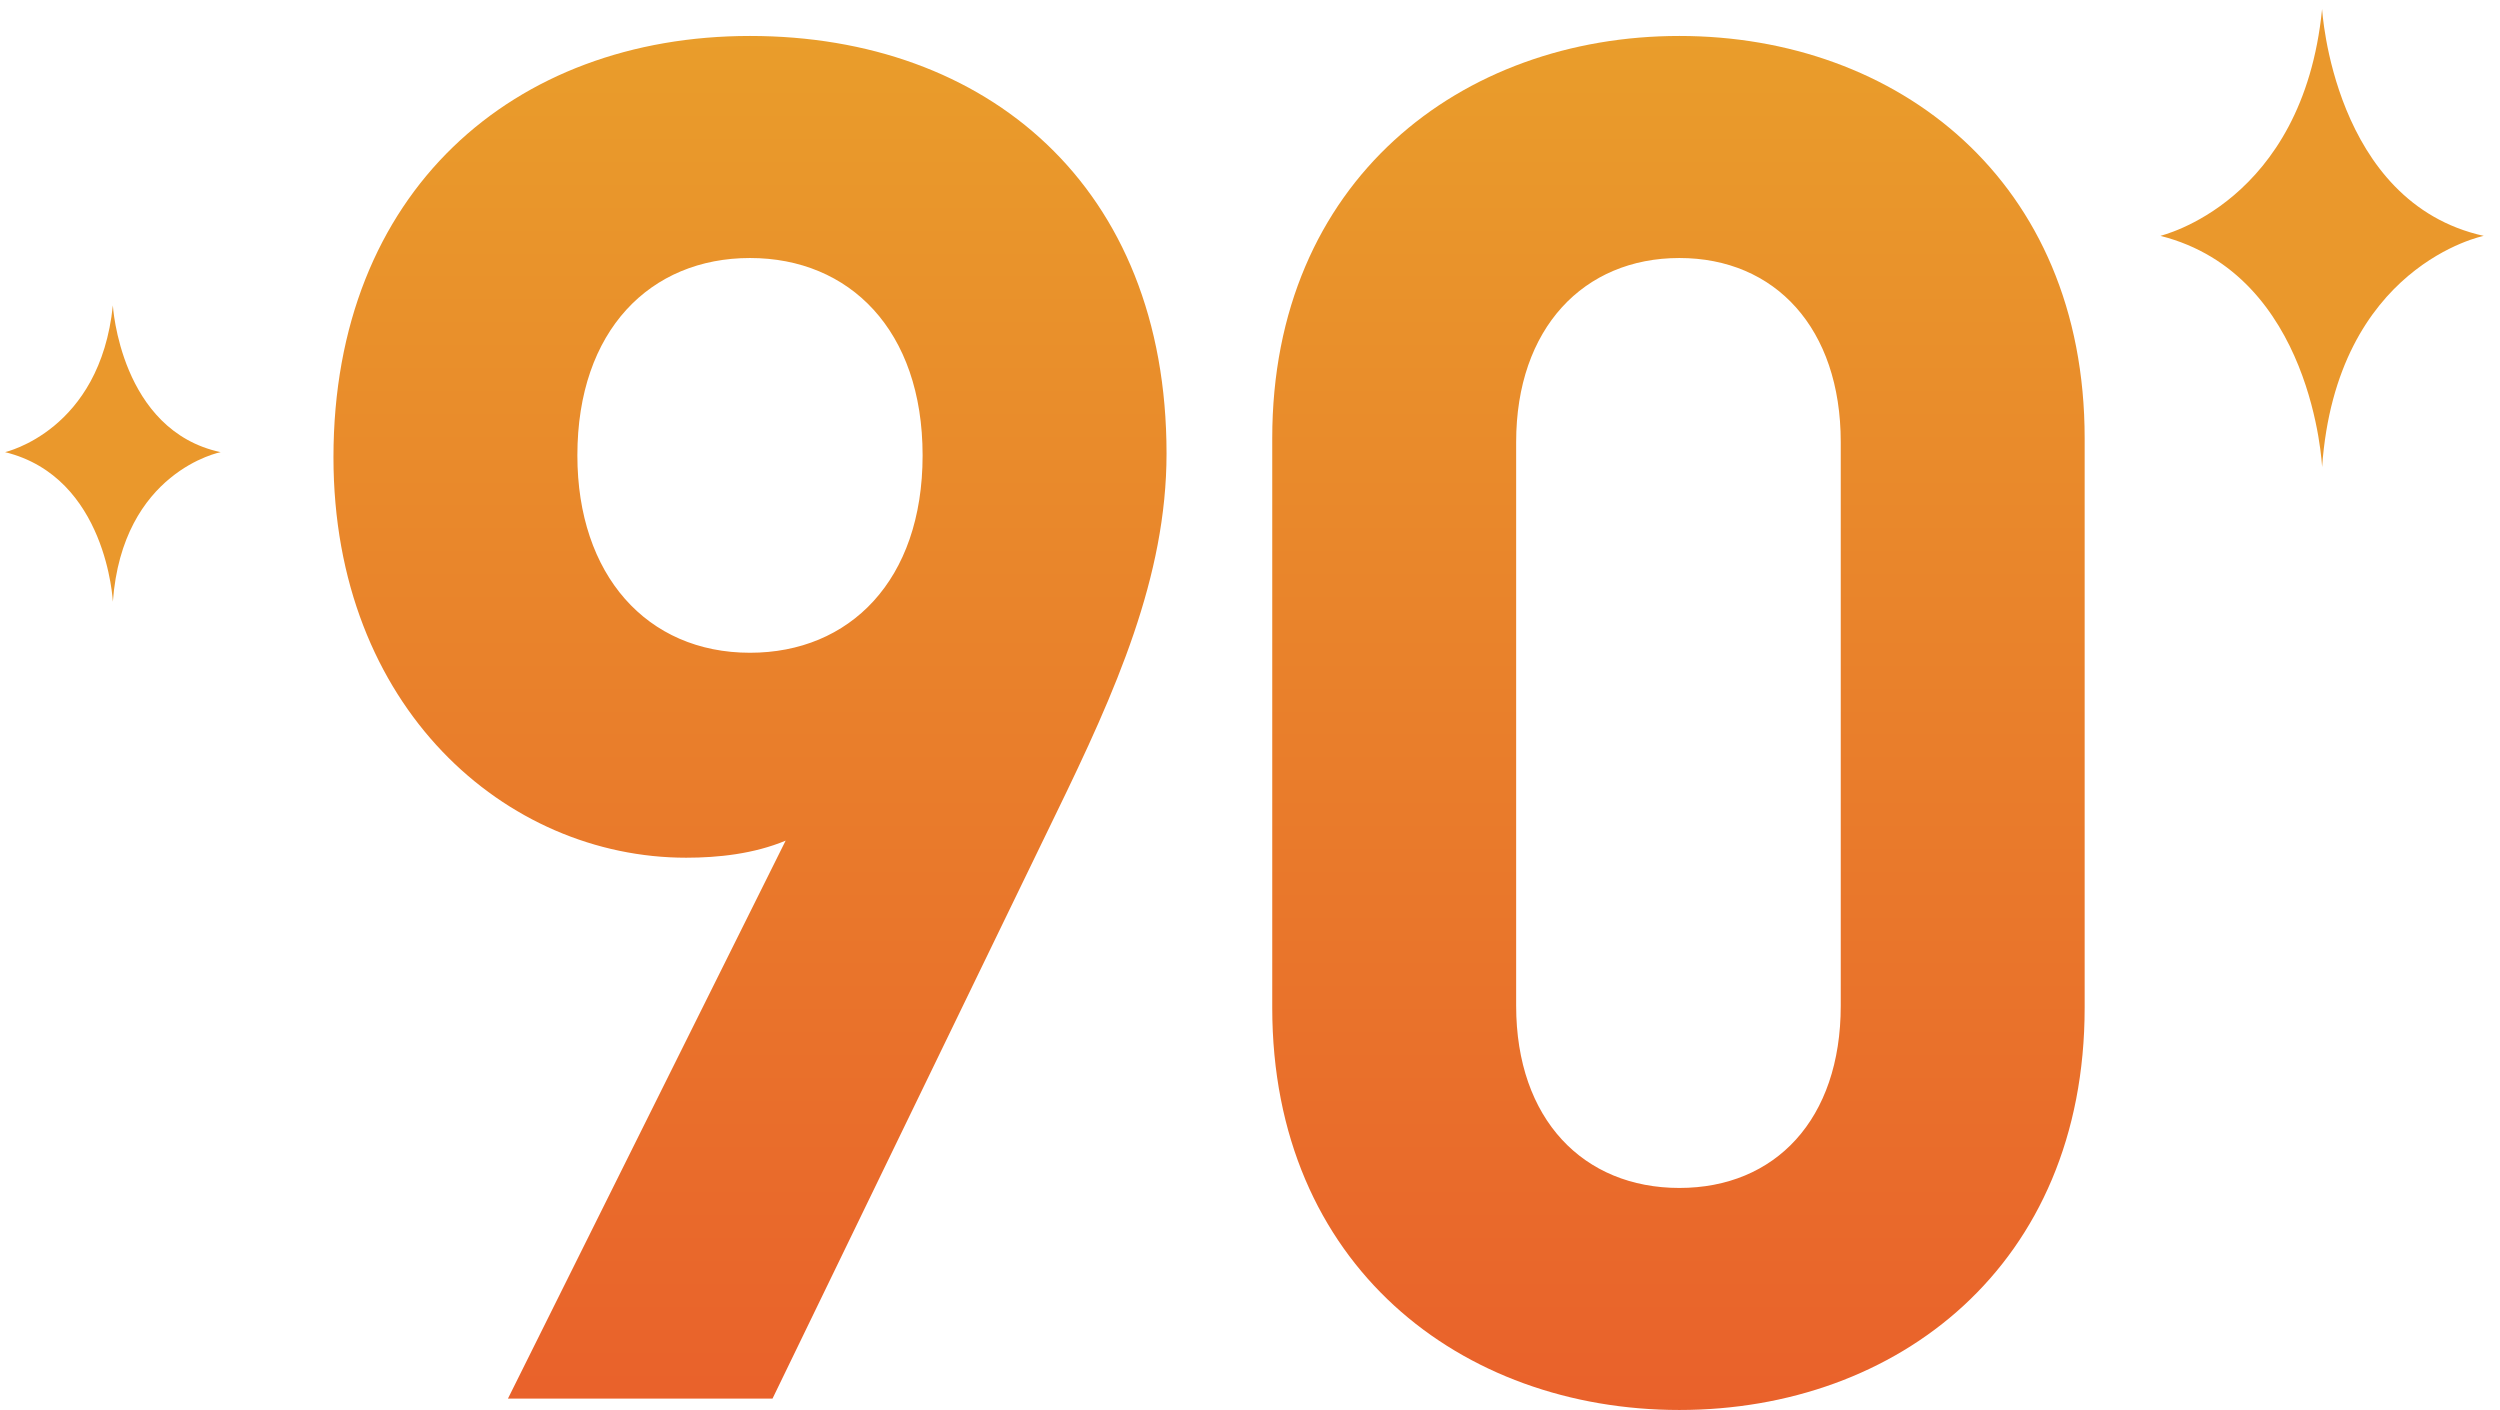
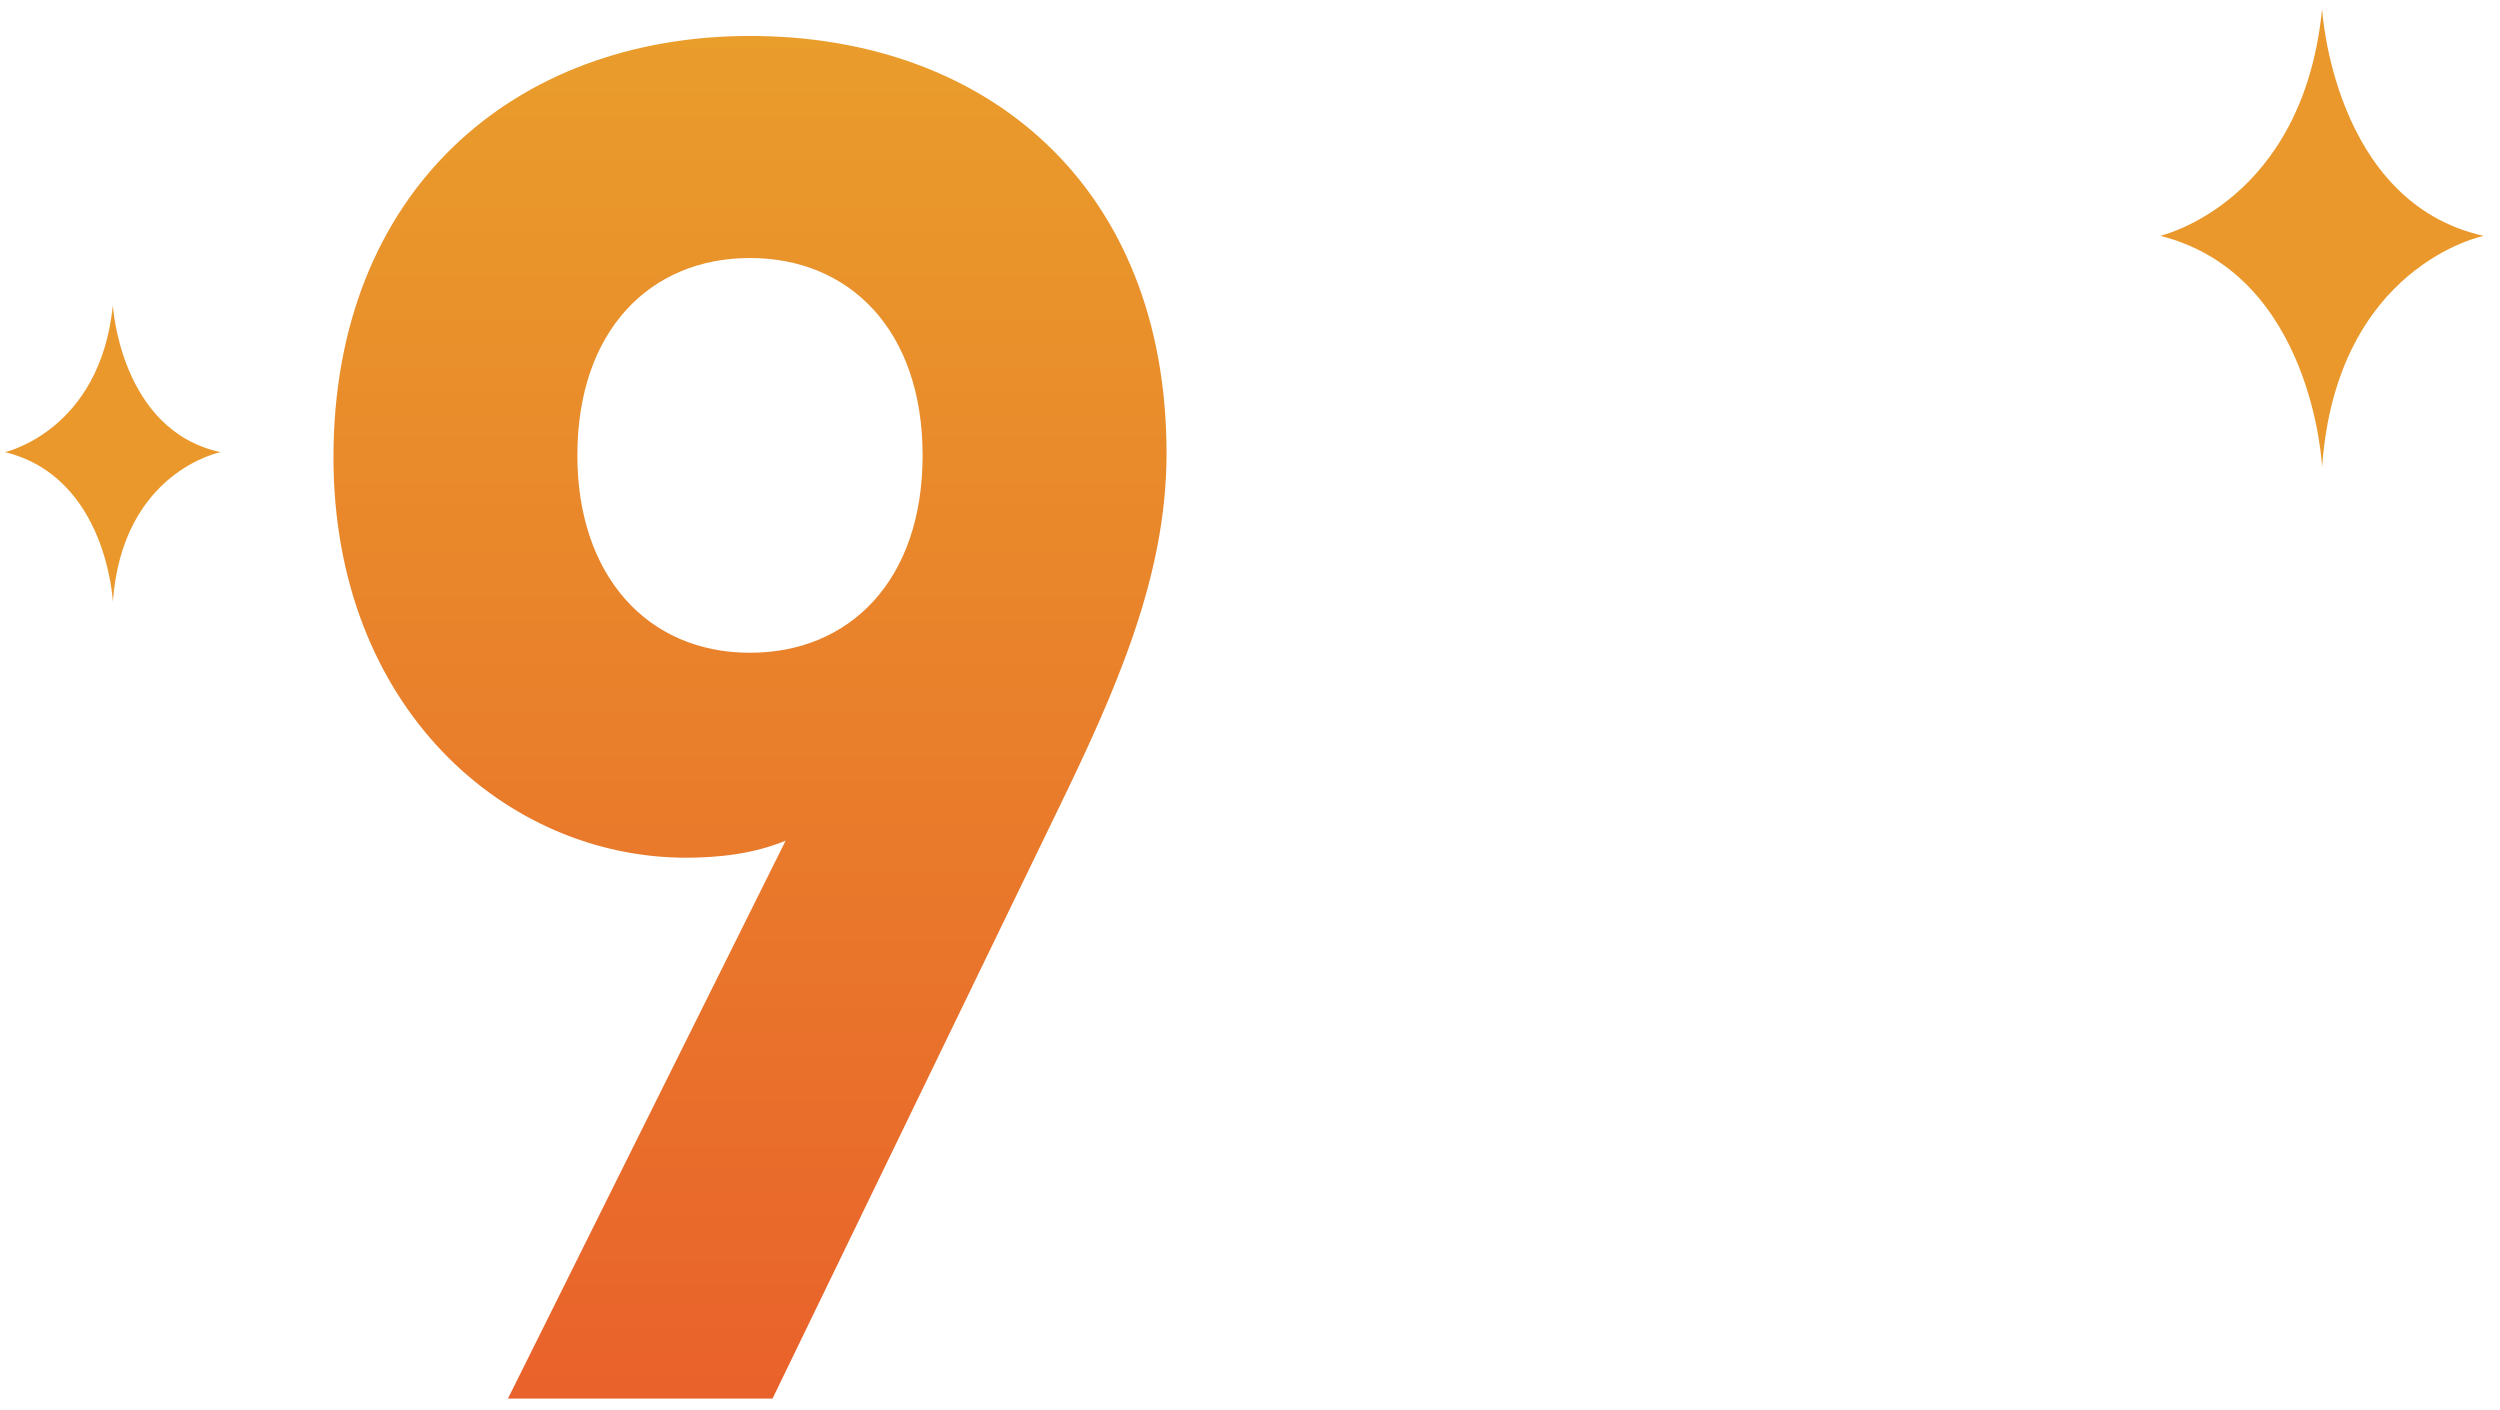
<svg xmlns="http://www.w3.org/2000/svg" width="117" height="66" viewBox="0 0 117 66" fill="none">
  <path d="M54.594 21.223C54.594 8.7 46.164 1.683 35.1 1.683C24.036 1.683 15.606 8.966 15.606 21.401C15.606 33.125 23.684 40.141 32.114 40.141C33.607 40.141 35.276 39.964 36.768 39.342L23.772 65.454H36.154L49.413 38.098C52.223 32.325 54.594 26.996 54.594 21.223ZM43.178 21.312C43.178 27.174 39.754 30.549 35.1 30.549C30.27 30.549 27.021 26.907 27.021 21.312C27.021 15.45 30.446 12.075 35.1 12.075C39.754 12.075 43.178 15.45 43.178 21.312Z" fill="url(#paint0_linear_316_1446)" />
-   <path d="M97.562 47.158V20.512C97.562 8.433 88.781 1.683 78.595 1.683C68.409 1.683 59.541 8.433 59.541 20.512V47.158C59.541 59.237 68.409 65.987 78.595 65.987C88.781 65.987 97.562 59.237 97.562 47.158ZM86.147 47.069C86.147 52.398 83.074 55.596 78.595 55.596C74.117 55.596 70.956 52.398 70.956 47.069V20.69C70.956 15.361 74.117 12.075 78.595 12.075C83.074 12.075 86.147 15.361 86.147 20.69V47.069Z" fill="url(#paint1_linear_316_1446)" />
  <path d="M108.674 0.422C108.674 0.422 109.187 9.48 116.239 11.039C116.239 11.039 109.341 12.419 108.674 21.857C108.674 21.857 108.264 12.849 101.109 11.039C101.109 11.022 107.771 9.513 108.674 0.422Z" fill="#EA982C" />
  <path d="M5.282 14.292C5.282 14.292 5.624 20.153 10.326 21.161C10.326 21.161 5.727 22.054 5.282 28.161C5.282 28.161 5.009 22.333 0.239 21.161C0.239 21.151 4.681 20.174 5.282 14.292Z" fill="#EA982C" />
  <defs>
    <linearGradient id="paint0_linear_316_1446" x1="56.584" y1="1.683" x2="56.584" y2="65.987" gradientUnits="userSpaceOnUse">
      <stop stop-color="#E99D2B" />
      <stop offset="1" stop-color="#E9612B" />
    </linearGradient>
    <linearGradient id="paint1_linear_316_1446" x1="56.584" y1="1.683" x2="56.584" y2="65.987" gradientUnits="userSpaceOnUse">
      <stop stop-color="#E99D2B" />
      <stop offset="1" stop-color="#E9612B" />
    </linearGradient>
  </defs>
</svg>